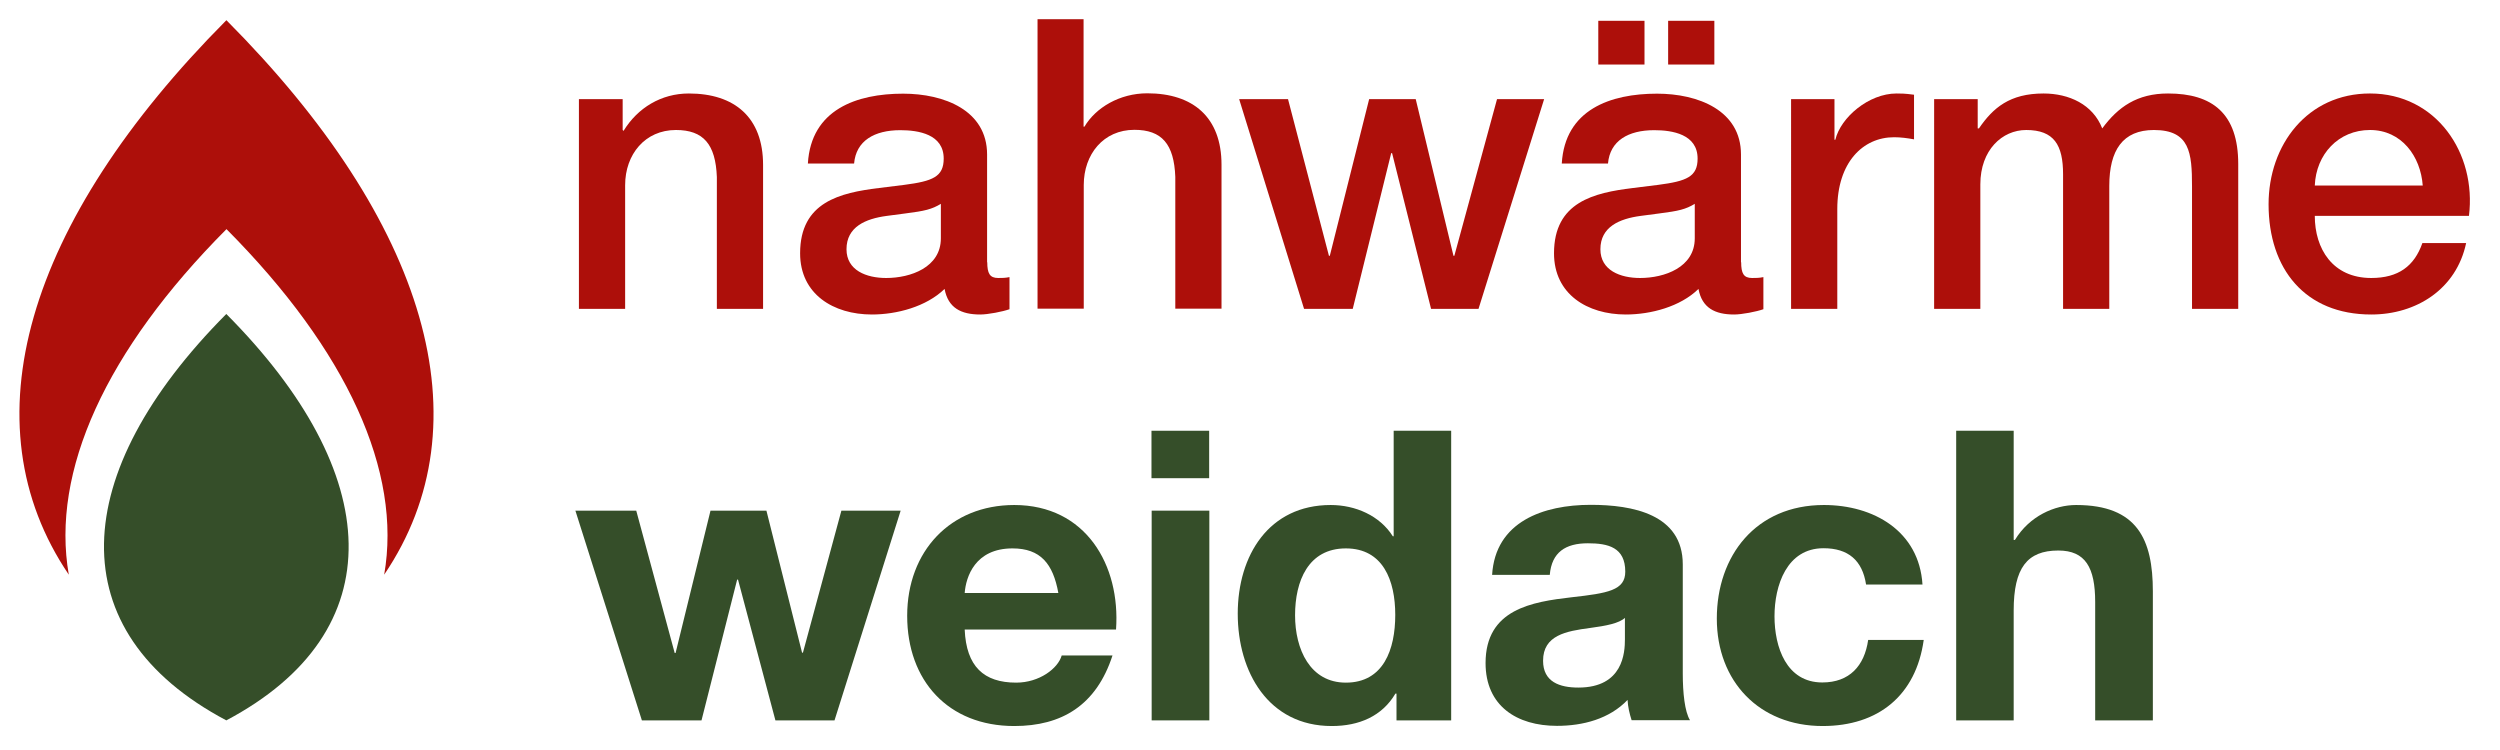
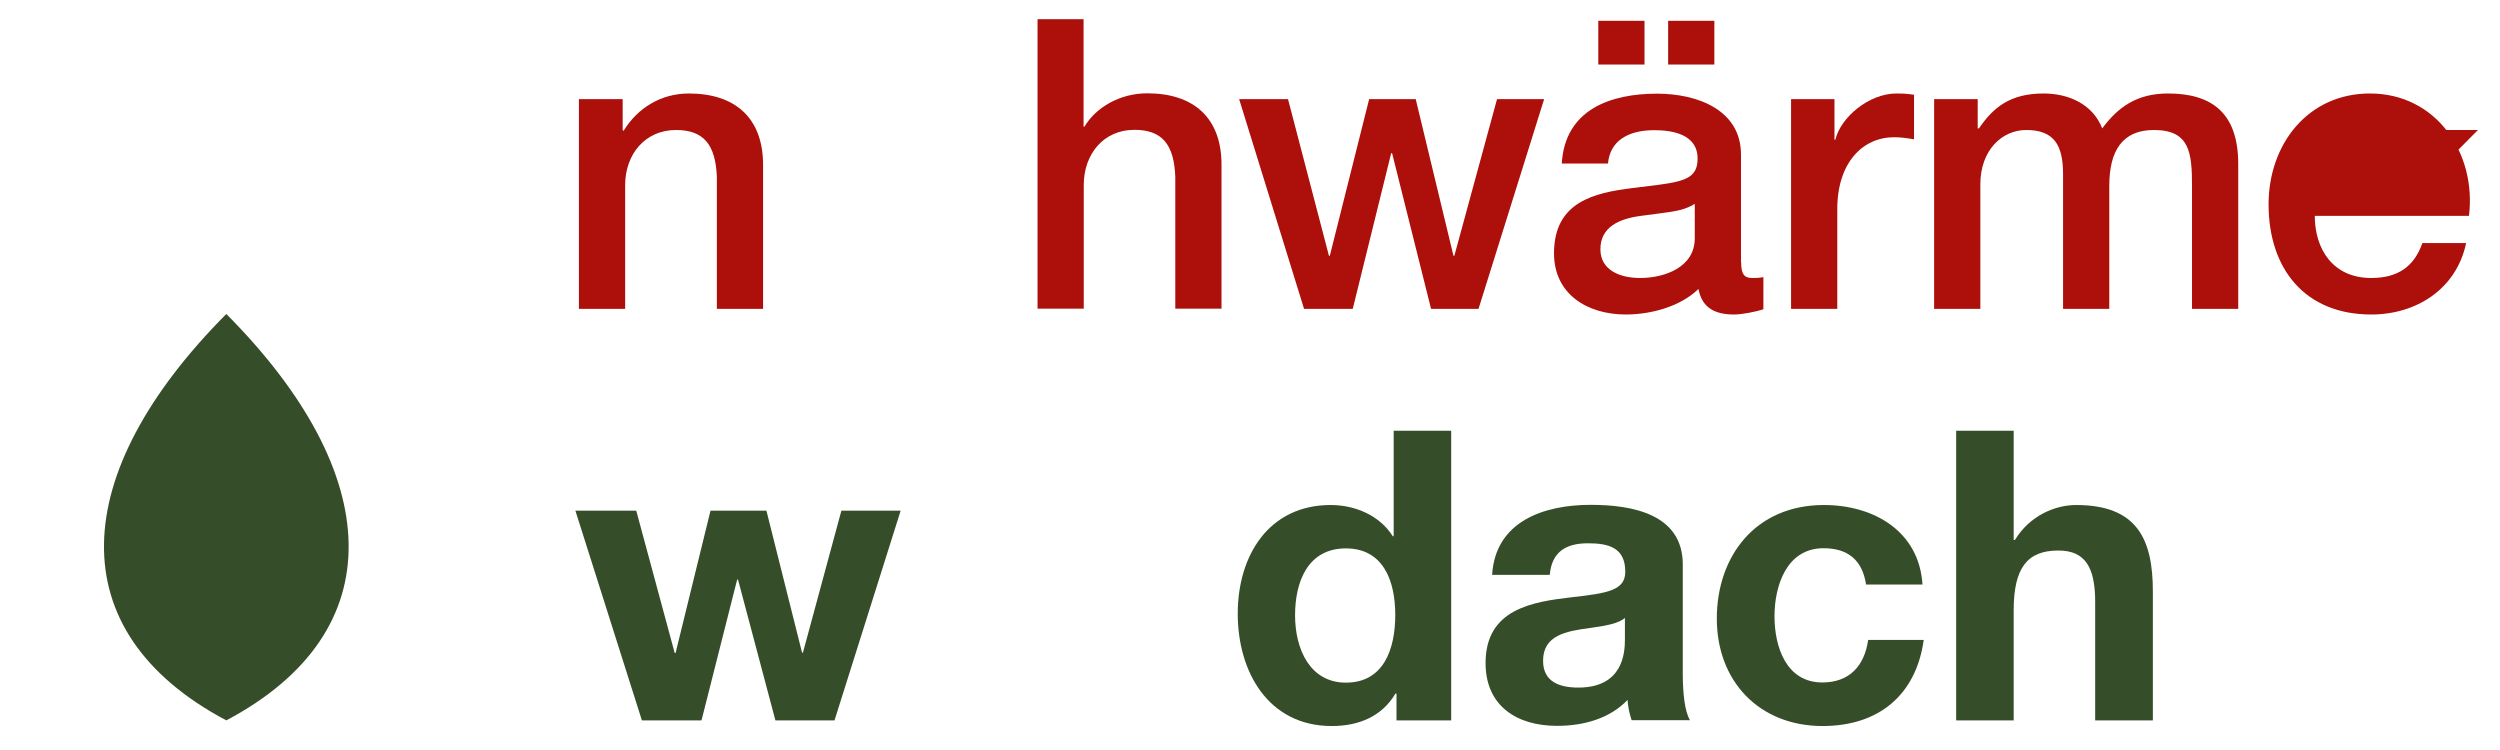
<svg xmlns="http://www.w3.org/2000/svg" id="Ebene_1" version="1.1" viewBox="0 0 141.73 42.52">
  <defs>
    <style>
      .st0 {
        fill: #354e29;
      }

      .st1 {
        fill: #ad0f0a;
      }
    </style>
  </defs>
-   <path class="st1" d="M12.83,1.15C1.45,12.6-1.91,24,3.9,32.58c-1.02-5.85,2.09-12.71,8.94-19.59,6.85,6.89,9.96,13.75,8.94,19.59,5.81-8.58,2.45-19.98-8.94-31.43" />
  <path class="st0" d="M12.83,40.84c9.51-5.04,8.98-14.01,0-23.04-8.98,9.03-9.51,18,0,23.04" />
  <path class="st1" d="M32.82,5.62h2.48v1.75l.05.05c.8-1.31,2.14-2.12,3.7-2.12,2.6,0,4.21,1.36,4.21,4.05v8.16h-2.62v-7.47c-.07-1.86-.76-2.67-2.32-2.67-1.75,0-2.88,1.38-2.88,3.13v7.01h-2.62V5.62Z" />
-   <path class="st1" d="M55.97,14.86c0,.64.14.9.62.9.23,0,.39,0,.64-.05v1.82c-.39.14-1.22.3-1.66.3-1.08,0-1.82-.37-2.02-1.45-1.04,1.01-2.71,1.45-4.12,1.45-2.18,0-4.07-1.15-4.07-3.47,0-2.92,2.28-3.43,4.46-3.7l1.45-.18c1.61-.21,2.23-.46,2.23-1.49,0-1.38-1.43-1.61-2.46-1.61-1.47,0-2.51.6-2.62,1.89h-2.62c.18-3.06,2.76-3.96,5.4-3.96,2.32,0,4.76.94,4.76,3.45v6.12ZM53.35,11.55c-.53.32-.92.41-2.02.55l-1.06.14c-1.2.16-2.28.62-2.28,1.89,0,1.2,1.13,1.63,2.25,1.63,1.38,0,3.1-.6,3.1-2.25v-1.95Z" />
  <path class="st1" d="M58.81,1.09h2.62v6.09h.05c.64-1.08,2-1.89,3.56-1.89,2.6,0,4.21,1.36,4.21,4.05v8.16h-2.62v-7.47c-.07-1.86-.76-2.67-2.32-2.67-1.75,0-2.87,1.38-2.87,3.13v7.01h-2.62V1.09Z" />
  <path class="st1" d="M70.24,5.62h2.78l2.32,8.88h.05l2.23-8.88h2.64l2.14,8.88h.05l2.42-8.88h2.67l-3.72,11.89h-2.69l-2.21-8.83h-.05l-2.18,8.83h-2.76l-3.68-11.89Z" />
  <path class="st1" d="M98.71,14.86c0,.64.14.9.62.9.23,0,.39,0,.64-.05v1.82c-.39.14-1.22.3-1.66.3-1.08,0-1.82-.37-2.02-1.45-1.03,1.01-2.71,1.45-4.12,1.45-2.18,0-4.07-1.15-4.07-3.47,0-2.92,2.28-3.43,4.46-3.7l1.45-.18c1.61-.21,2.23-.46,2.23-1.49,0-1.38-1.43-1.61-2.46-1.61-1.47,0-2.51.6-2.62,1.89h-2.62c.18-3.06,2.76-3.96,5.4-3.96,2.32,0,4.76.94,4.76,3.45v6.12ZM90.61,3.66V1.18h2.62v2.48h-2.62ZM96.09,11.55c-.53.32-.92.41-2.02.55l-1.06.14c-1.2.16-2.28.62-2.28,1.89,0,1.2,1.13,1.63,2.25,1.63,1.38,0,3.1-.6,3.1-2.25v-1.95ZM97.19,1.18v2.48h-2.62V1.18h2.62Z" />
  <path class="st1" d="M101.54,5.62h2.46v2.3h.05c.3-1.26,1.89-2.62,3.47-2.62.62,0,.74.05.99.07v2.53c-.37-.07-.76-.12-1.13-.12-1.77,0-3.22,1.43-3.22,4.07v5.66h-2.62V5.62Z" />
  <path class="st1" d="M109.64,5.62h2.48v1.66h.07c.8-1.17,1.75-1.98,3.66-1.98,1.45,0,2.8.62,3.33,1.98.9-1.22,1.98-1.98,3.73-1.98,2.51,0,3.98,1.13,3.98,4v8.21h-2.62v-6.94c0-1.91-.12-3.2-2.16-3.2-1.77,0-2.53,1.15-2.53,3.17v6.97h-2.62v-7.63c0-1.66-.51-2.51-2.09-2.51-1.36,0-2.6,1.13-2.6,3.08v7.06h-2.62V5.62Z" />
-   <path class="st1" d="M131.23,12.24c0,1.86,1.01,3.52,3.2,3.52,1.54,0,2.44-.67,2.9-1.98h2.48c-.55,2.6-2.81,4.05-5.38,4.05-3.75,0-5.82-2.58-5.82-6.25,0-3.38,2.21-6.28,5.75-6.28,3.75,0,6.05,3.38,5.61,6.94h-8.74ZM137.35,10.52c-.12-1.66-1.2-3.15-2.99-3.15s-3.06,1.38-3.13,3.15h6.12Z" />
+   <path class="st1" d="M131.23,12.24c0,1.86,1.01,3.52,3.2,3.52,1.54,0,2.44-.67,2.9-1.98h2.48c-.55,2.6-2.81,4.05-5.38,4.05-3.75,0-5.82-2.58-5.82-6.25,0-3.38,2.21-6.28,5.75-6.28,3.75,0,6.05,3.38,5.61,6.94h-8.74ZM137.35,10.52c-.12-1.66-1.2-3.15-2.99-3.15h6.12Z" />
  <path class="st0" d="M47.32,40.84h-3.36l-2.12-7.98h-.05l-2.02,7.98h-3.38l-3.77-11.89h3.45l2.18,8.07h.05l1.98-8.07h3.17l2.02,8.05h.05l2.18-8.05h3.36l-3.75,11.89Z" />
-   <path class="st0" d="M54.69,35.69c.09,2.09,1.08,3.01,2.92,3.01,1.31,0,2.37-.8,2.58-1.54h2.88c-.92,2.83-2.88,4-5.57,4-3.75,0-6.07-2.58-6.07-6.25s2.46-6.28,6.07-6.28c4.05,0,6.03,3.4,5.77,7.06h-8.58ZM60,33.62c-.3-1.66-1.01-2.53-2.6-2.53-2.12,0-2.64,1.61-2.71,2.53h5.31Z" />
-   <path class="st0" d="M68.55,27.11h-3.27v-2.69h3.27v2.69ZM65.29,28.95h3.27v11.89h-3.27v-11.89Z" />
  <path class="st0" d="M79.16,39.32h-.05c-.76,1.29-2.07,1.84-3.61,1.84-3.59,0-5.33-3.06-5.33-6.37s1.77-6.16,5.27-6.16c1.4,0,2.78.6,3.52,1.77h.05v-5.98h3.26v16.42h-3.1v-1.52ZM76.3,31.09c-2.14,0-2.88,1.86-2.88,3.79s.85,3.82,2.88,3.82c2.14,0,2.8-1.89,2.8-3.84s-.69-3.77-2.8-3.77Z" />
  <path class="st0" d="M84.59,32.6c.18-3.04,2.92-3.98,5.59-3.98,2.37,0,5.22.53,5.22,3.38v6.19c0,1.08.11,2.16.41,2.64h-3.31c-.12-.37-.21-.76-.23-1.15-1.03,1.08-2.53,1.47-4,1.47-2.28,0-4.05-1.13-4.05-3.56,0-3.06,2.64-3.47,4.88-3.73,2.05-.23,3.04-.39,3.04-1.45,0-1.38-.97-1.61-2.12-1.61-1.27,0-2.05.51-2.16,1.79h-3.26ZM92.13,35.02c-.34.32-1.08.46-1.98.58-1.36.18-2.67.41-2.67,1.86,0,1.2.94,1.52,2,1.52,2.55,0,2.64-2,2.64-2.74v-1.22Z" />
  <path class="st0" d="M105.79,33.13c-.21-1.36-1.01-2.05-2.41-2.05-2.09,0-2.78,2.12-2.78,3.86s.67,3.75,2.71,3.75c1.54,0,2.39-.94,2.6-2.41h3.15c-.44,3.15-2.58,4.88-5.73,4.88-3.59,0-6-2.53-6-6.09s2.21-6.44,6.07-6.44c2.81,0,5.4,1.47,5.59,4.51h-3.2Z" />
  <path class="st0" d="M110.9,24.42h3.26v6.19h.07c.83-1.36,2.25-1.98,3.47-1.98,3.47,0,4.35,1.95,4.35,4.9v7.31h-3.27v-6.71c0-1.95-.55-2.92-2.09-2.92-1.77,0-2.53.99-2.53,3.4v6.23h-3.26v-16.42Z" />
</svg>